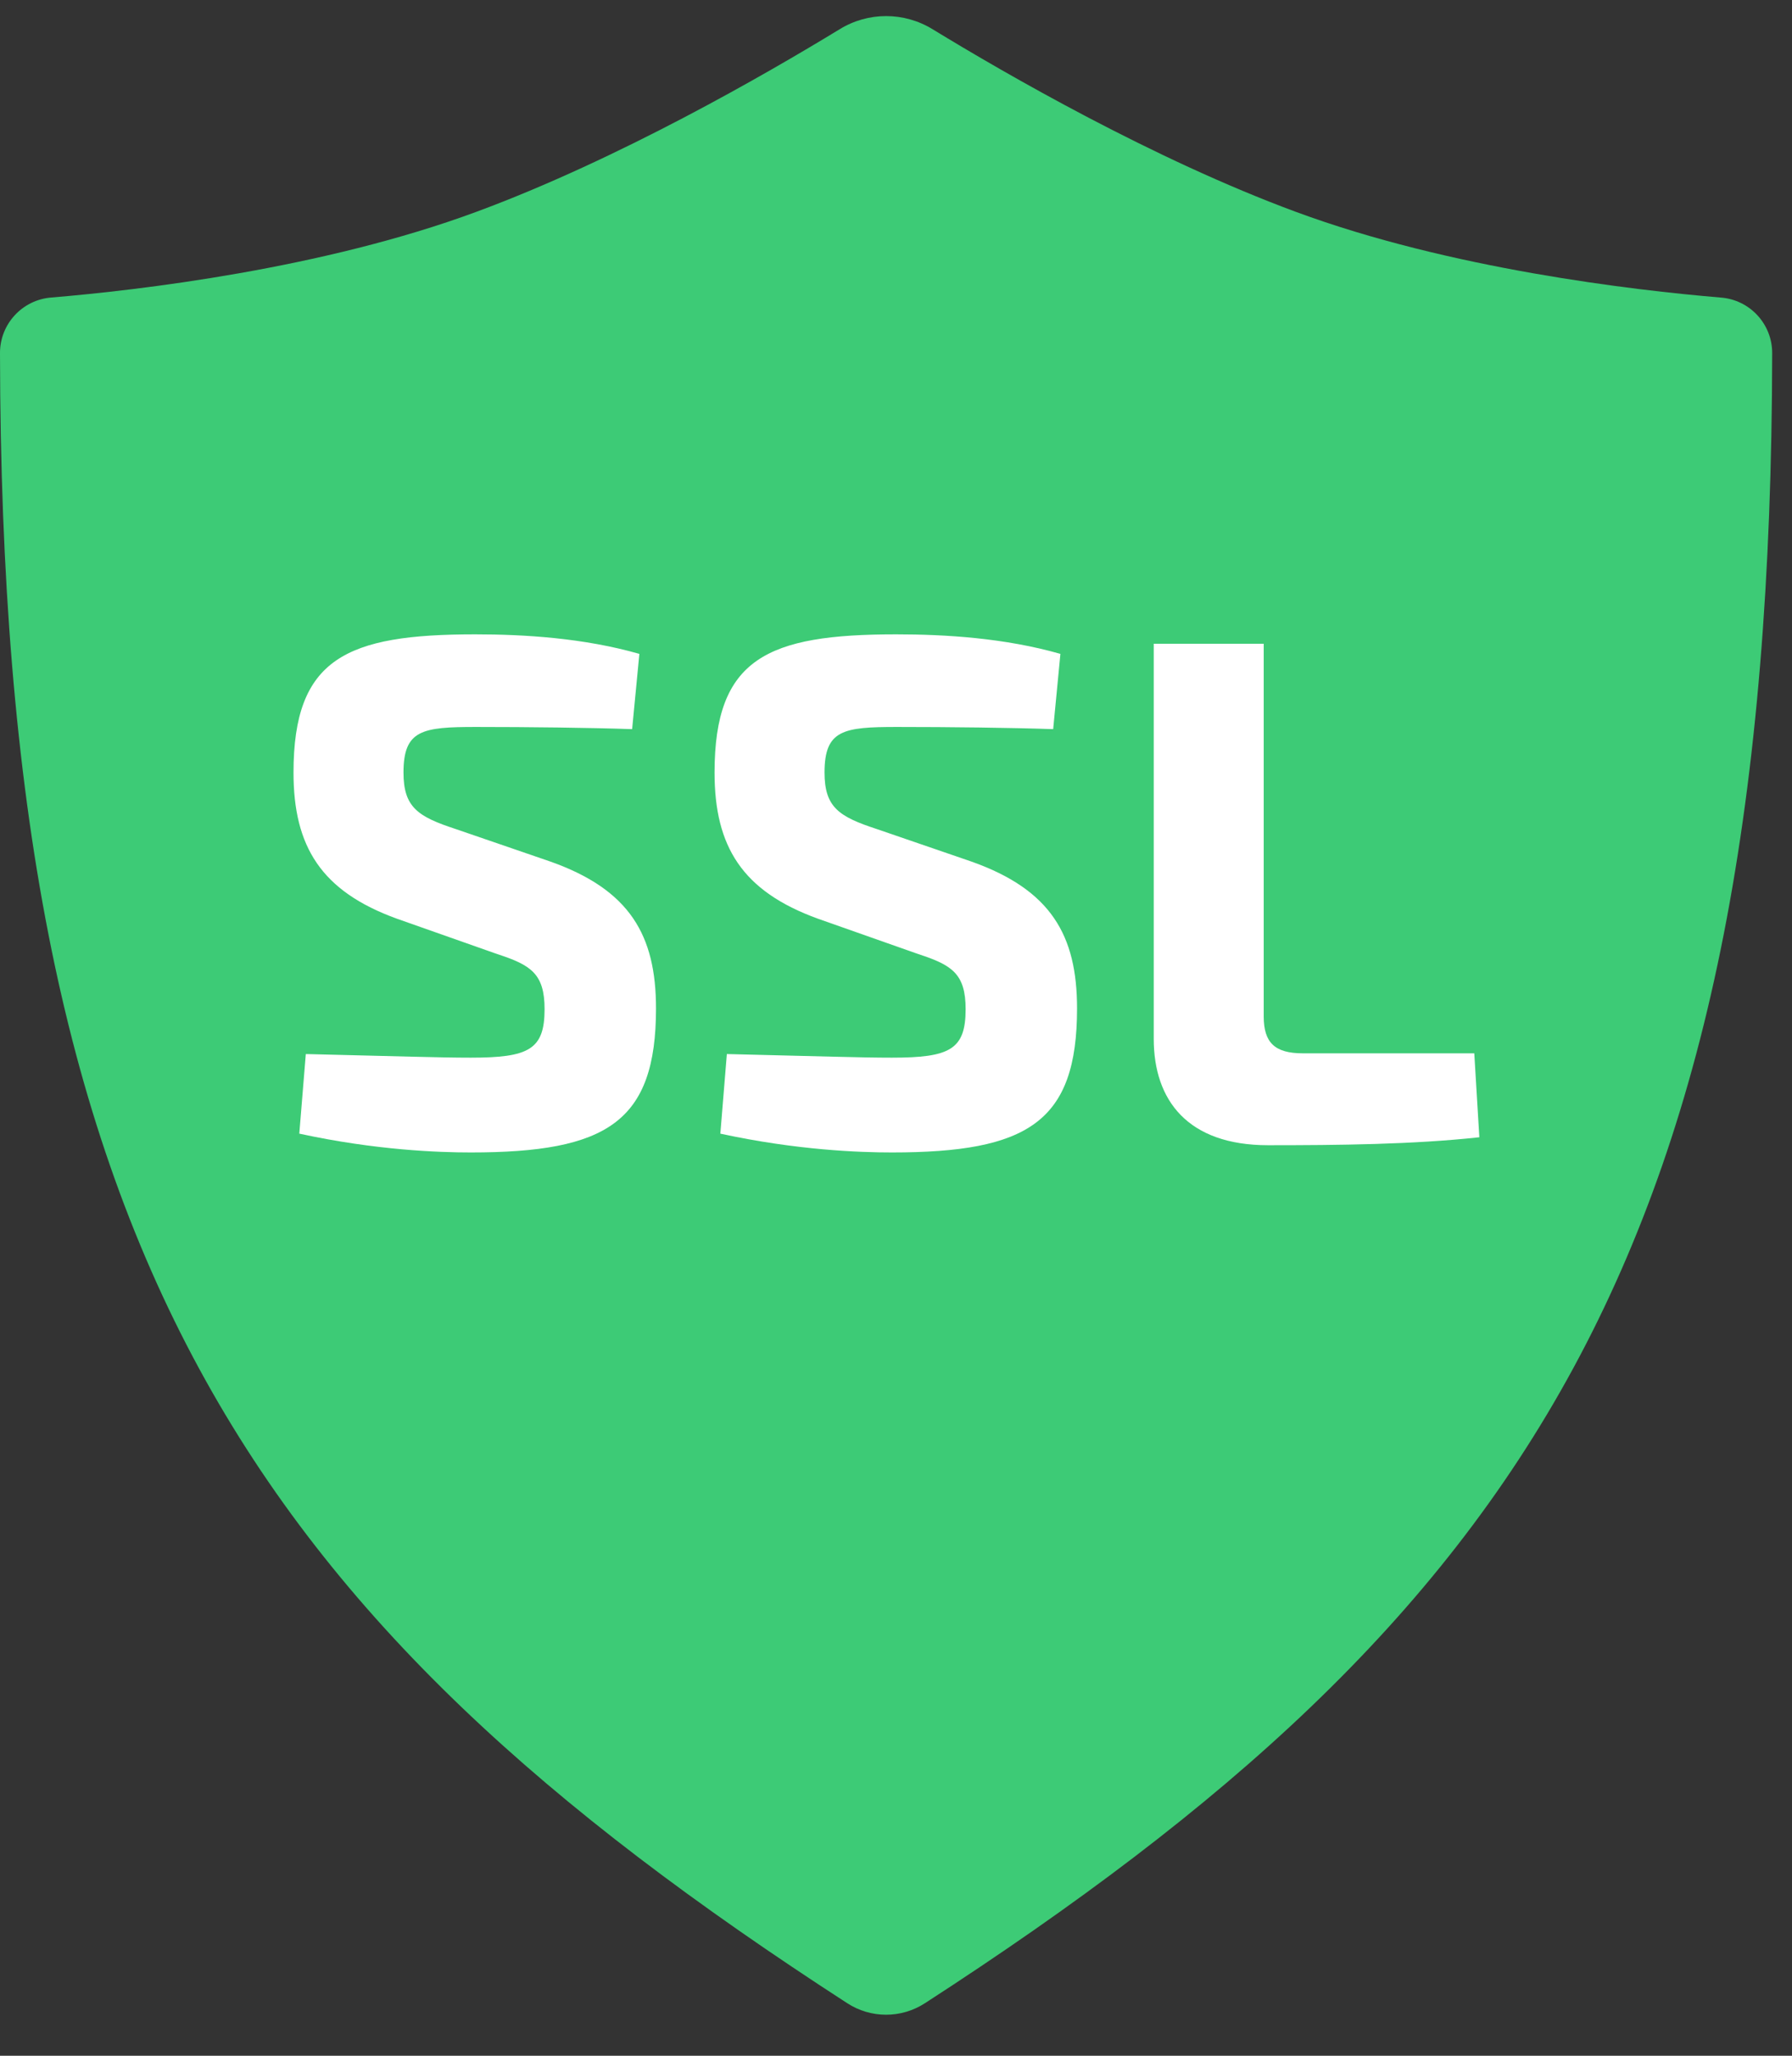
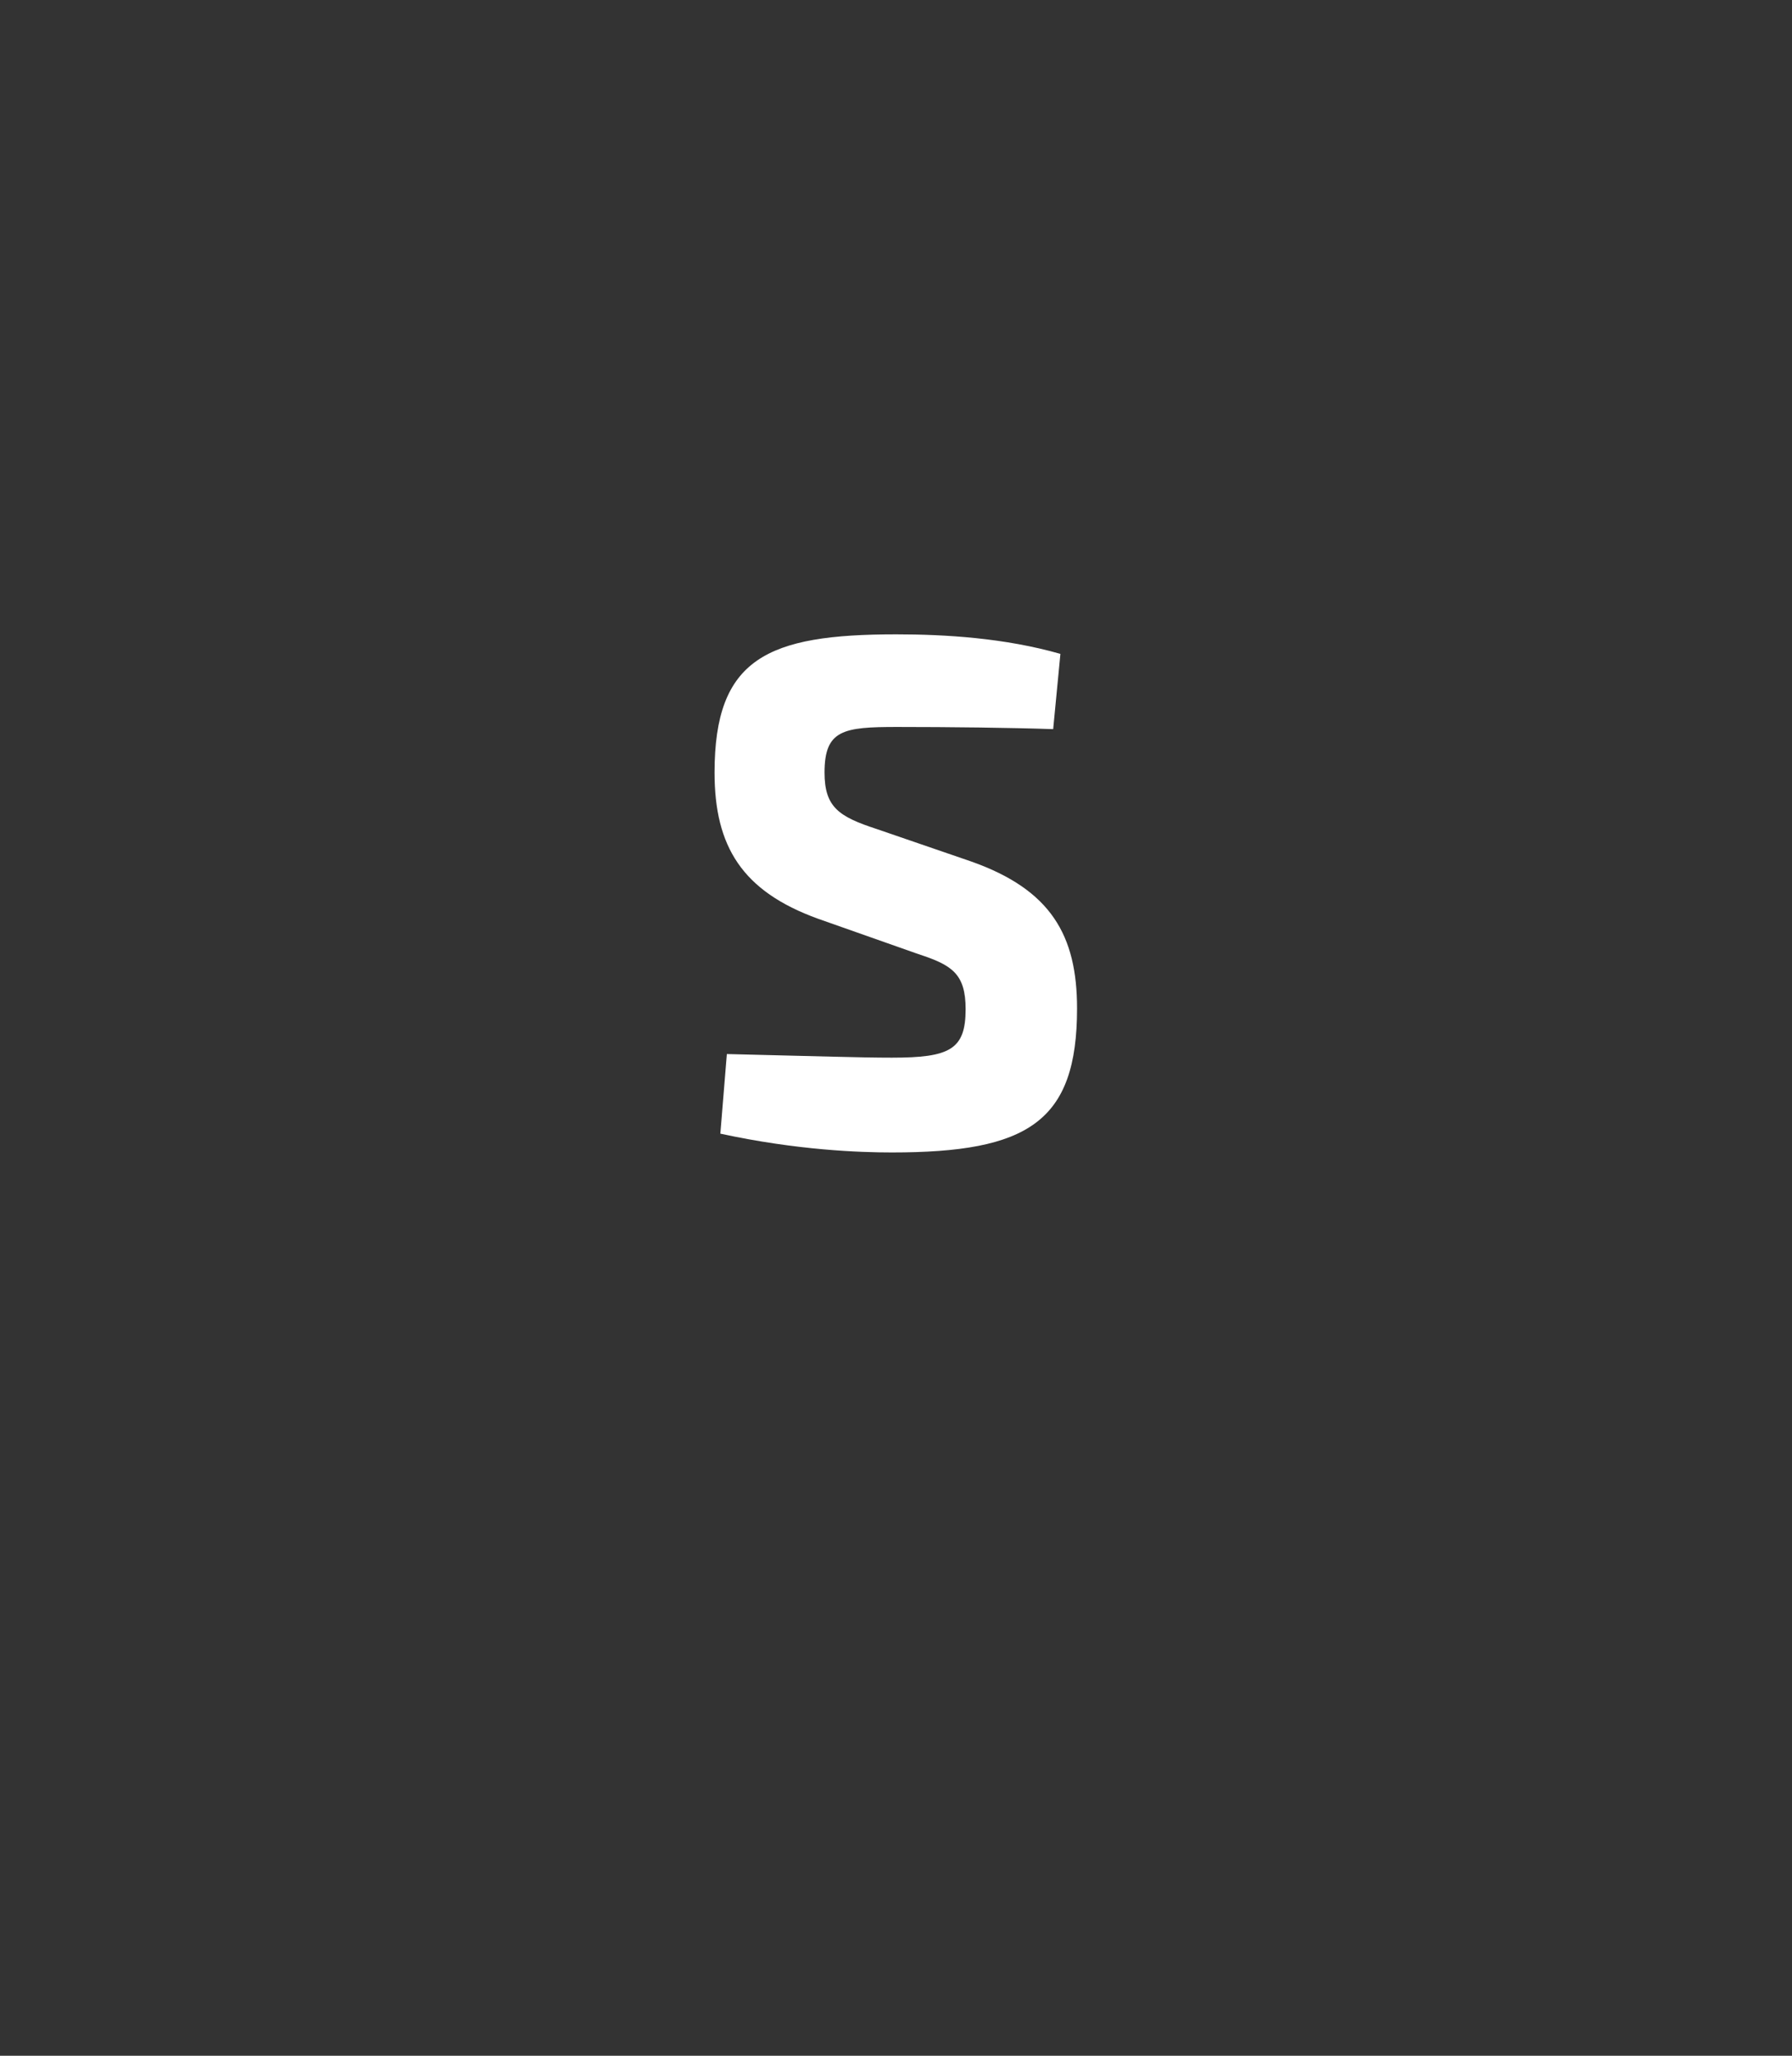
<svg xmlns="http://www.w3.org/2000/svg" width="100%" height="100%" viewBox="0 0 34 39" version="1.1" xml:space="preserve" style="fill-rule:evenodd;clip-rule:evenodd;stroke-linejoin:round;stroke-miterlimit:2;">
  <rect x="0" y="0" width="34" height="39" fill="#333333" stroke="none" />
  <g transform="matrix(1,0,0,1,-15.188,-14.677)">
    <g>
      <g transform="matrix(1,0,0,1,-1.77636e-15,0.146)">
-         <path d="M31.261,52.533C31.71,52.826 32.29,52.826 32.739,52.533C44.137,45.156 48.791,38.202 48.812,21.236C48.816,20.68 48.388,20.216 47.833,20.176C46.175,20.036 42.698,19.631 39.775,18.55C37.076,17.553 34.274,15.935 32.888,15.089C32.344,14.752 31.656,14.752 31.113,15.089C29.726,15.935 26.924,17.553 24.225,18.55C21.302,19.631 17.825,20.036 16.166,20.175C15.612,20.216 15.183,20.68 15.188,21.236C15.209,38.202 19.863,45.156 31.261,52.533Z" style="fill:rgb(61,203,118);" />
-       </g>
+         </g>
      <g transform="matrix(1.144,0,0,1.144,-4.529,-19.456)">
        <g transform="matrix(12,0,0,12,21.587,48.792)">
-           <path d="M0.325,-0.261C0.371,-0.246 0.39,-0.234 0.39,-0.185C0.39,-0.129 0.368,-0.118 0.288,-0.118C0.244,-0.118 0.188,-0.12 0.06,-0.123L0.051,-0.013C0.157,0.01 0.244,0.013 0.288,0.013C0.476,0.013 0.544,-0.029 0.544,-0.186C0.544,-0.287 0.508,-0.35 0.398,-0.389L0.267,-0.434C0.215,-0.451 0.195,-0.464 0.195,-0.512C0.195,-0.571 0.221,-0.575 0.295,-0.575C0.368,-0.575 0.453,-0.574 0.511,-0.572L0.521,-0.676C0.444,-0.698 0.362,-0.703 0.294,-0.703C0.116,-0.703 0.043,-0.67 0.043,-0.512C0.043,-0.41 0.081,-0.348 0.186,-0.31L0.325,-0.261Z" style="fill:white;fill-rule:nonzero;" />
-         </g>
+           </g>
        <g transform="matrix(12,0,0,12,28.57,48.792)">
          <path d="M0.325,-0.261C0.371,-0.246 0.39,-0.234 0.39,-0.185C0.39,-0.129 0.368,-0.118 0.288,-0.118C0.244,-0.118 0.188,-0.12 0.06,-0.123L0.051,-0.013C0.157,0.01 0.244,0.013 0.288,0.013C0.476,0.013 0.544,-0.029 0.544,-0.186C0.544,-0.287 0.508,-0.35 0.398,-0.389L0.267,-0.434C0.215,-0.451 0.195,-0.464 0.195,-0.512C0.195,-0.571 0.221,-0.575 0.295,-0.575C0.368,-0.575 0.453,-0.574 0.511,-0.572L0.521,-0.676C0.444,-0.698 0.362,-0.703 0.294,-0.703C0.116,-0.703 0.043,-0.67 0.043,-0.512C0.043,-0.41 0.081,-0.348 0.186,-0.31L0.325,-0.261Z" style="fill:white;fill-rule:nonzero;" />
        </g>
        <g transform="matrix(12,0,0,12,35.554,48.792)">
-           <path d="M0.22,-0.69L0.068,-0.69L0.068,-0.144C0.068,-0.059 0.115,0.003 0.226,0.003C0.324,0.003 0.426,0.002 0.518,-0.008L0.511,-0.124L0.274,-0.124C0.235,-0.124 0.22,-0.139 0.22,-0.175L0.22,-0.69Z" style="fill:white;fill-rule:nonzero;" />
-         </g>
+           </g>
      </g>
    </g>
  </g>
</svg>